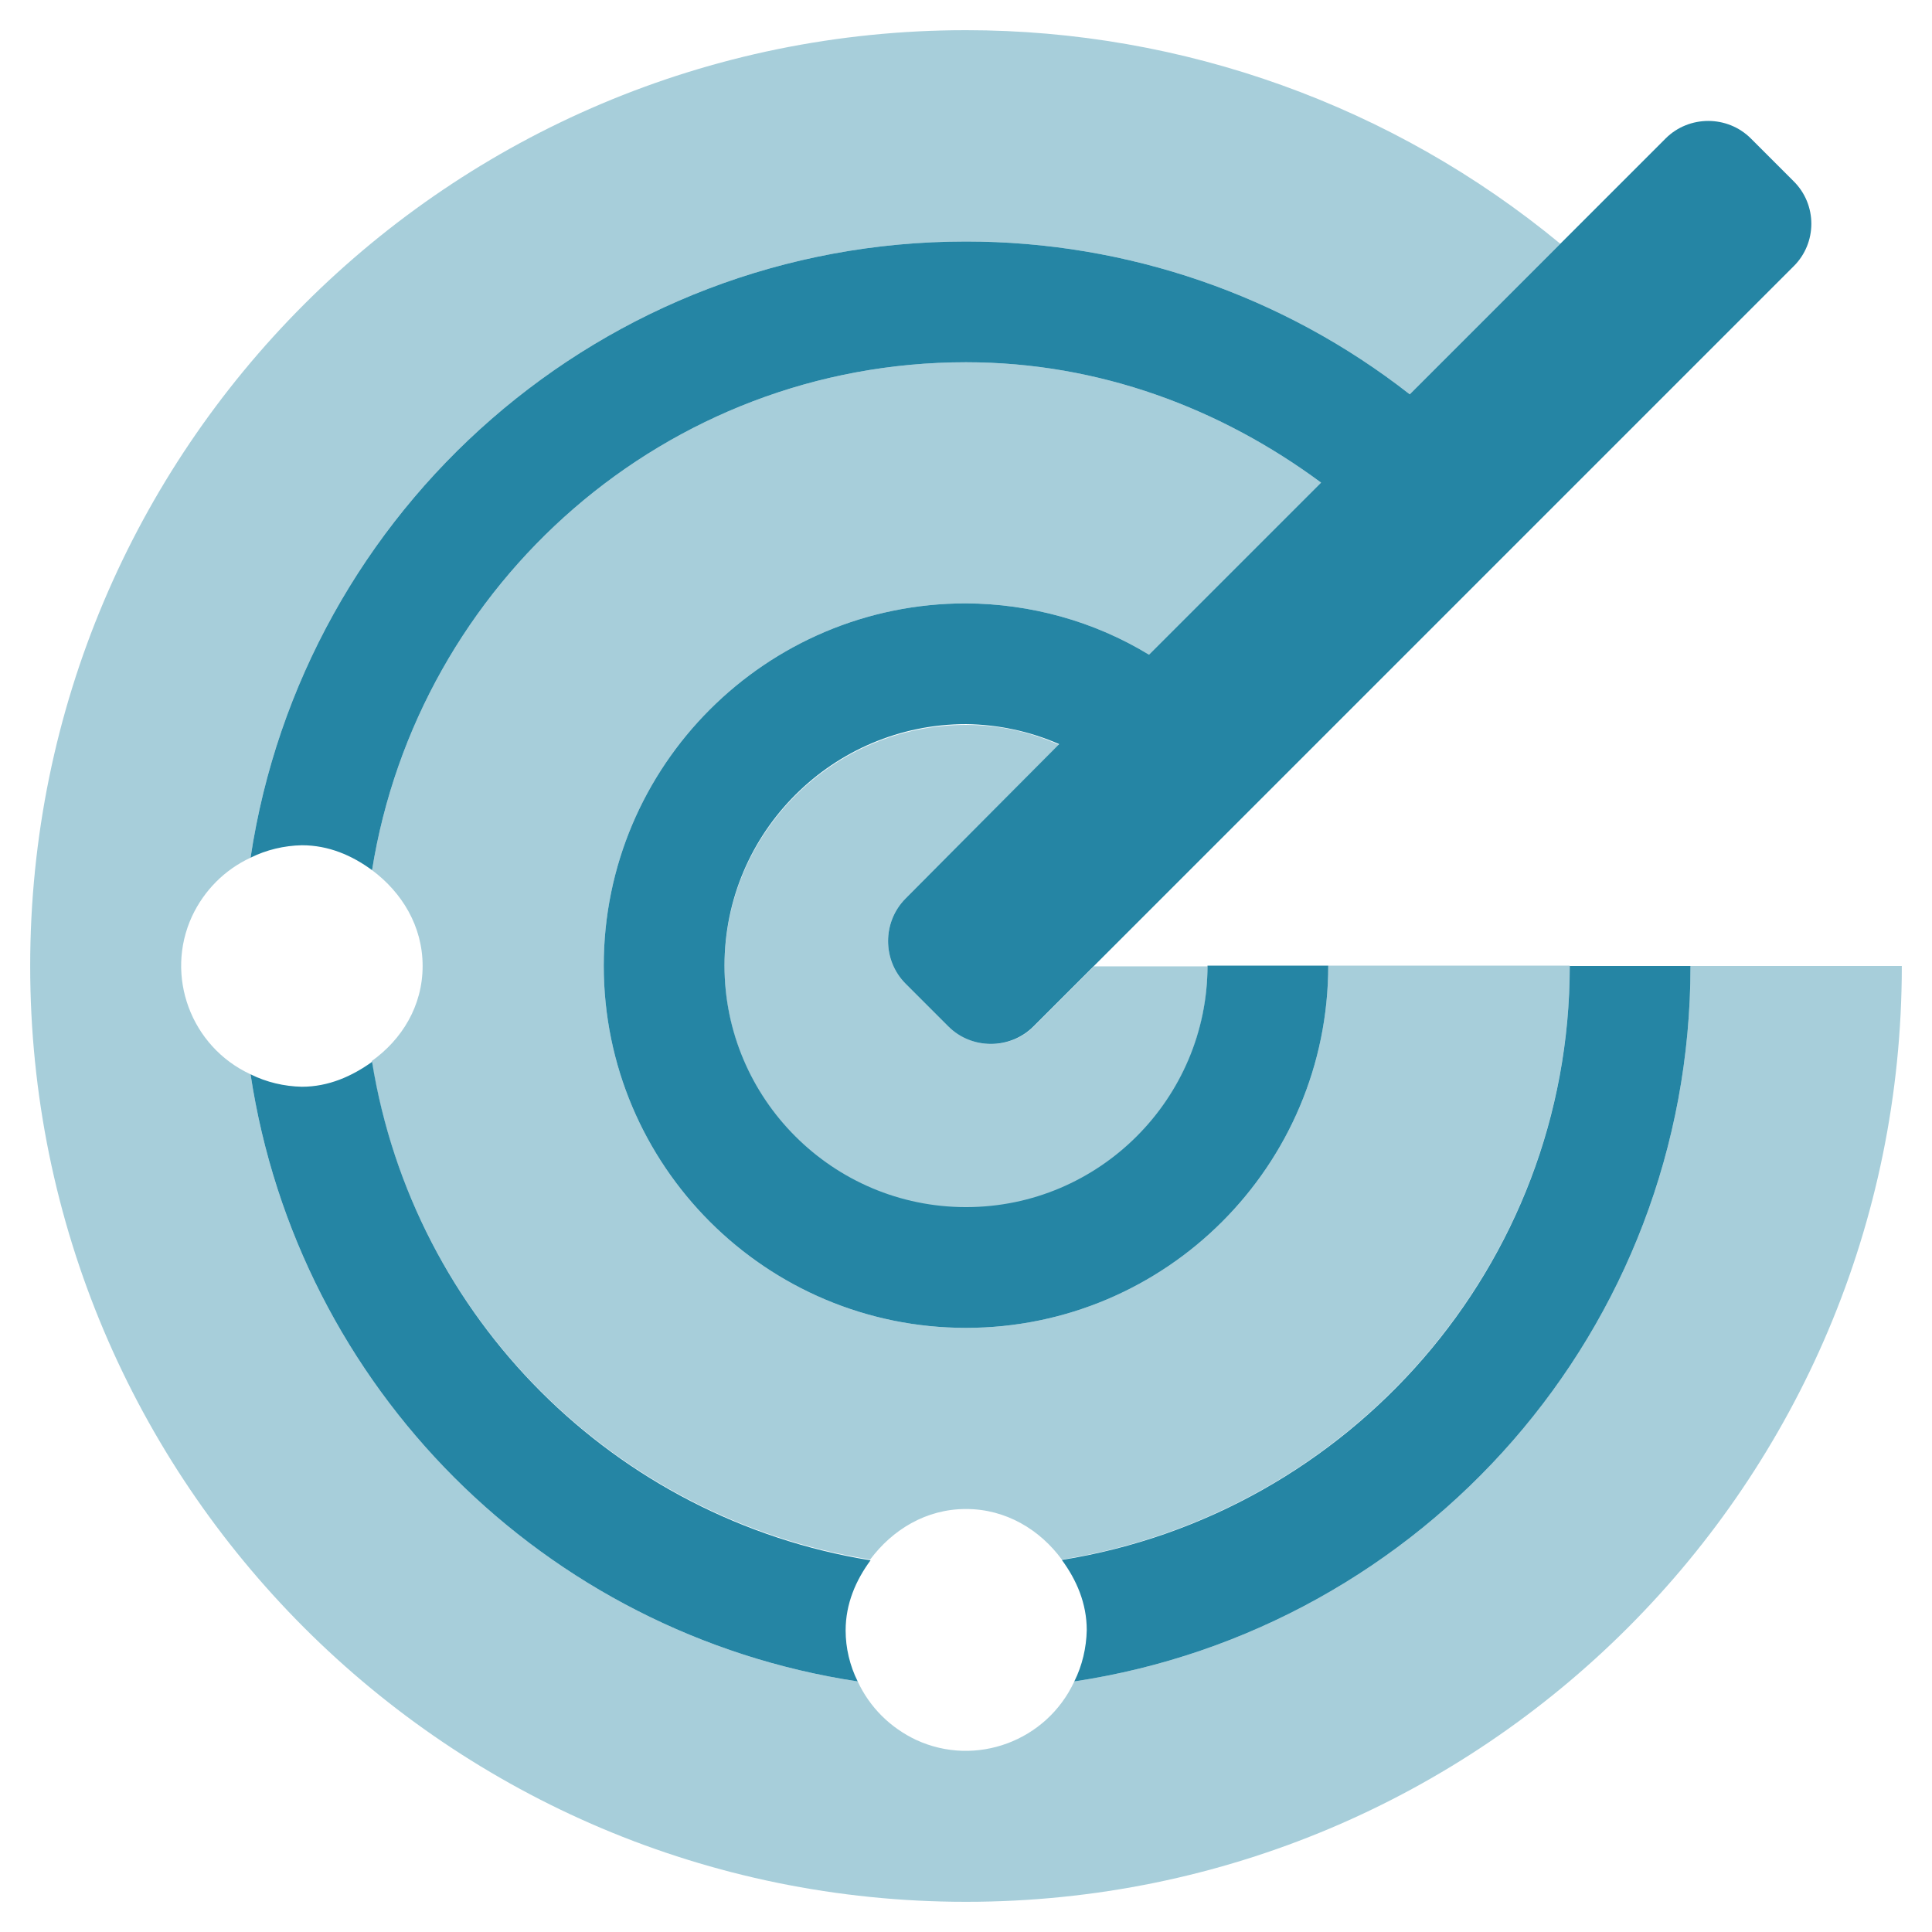
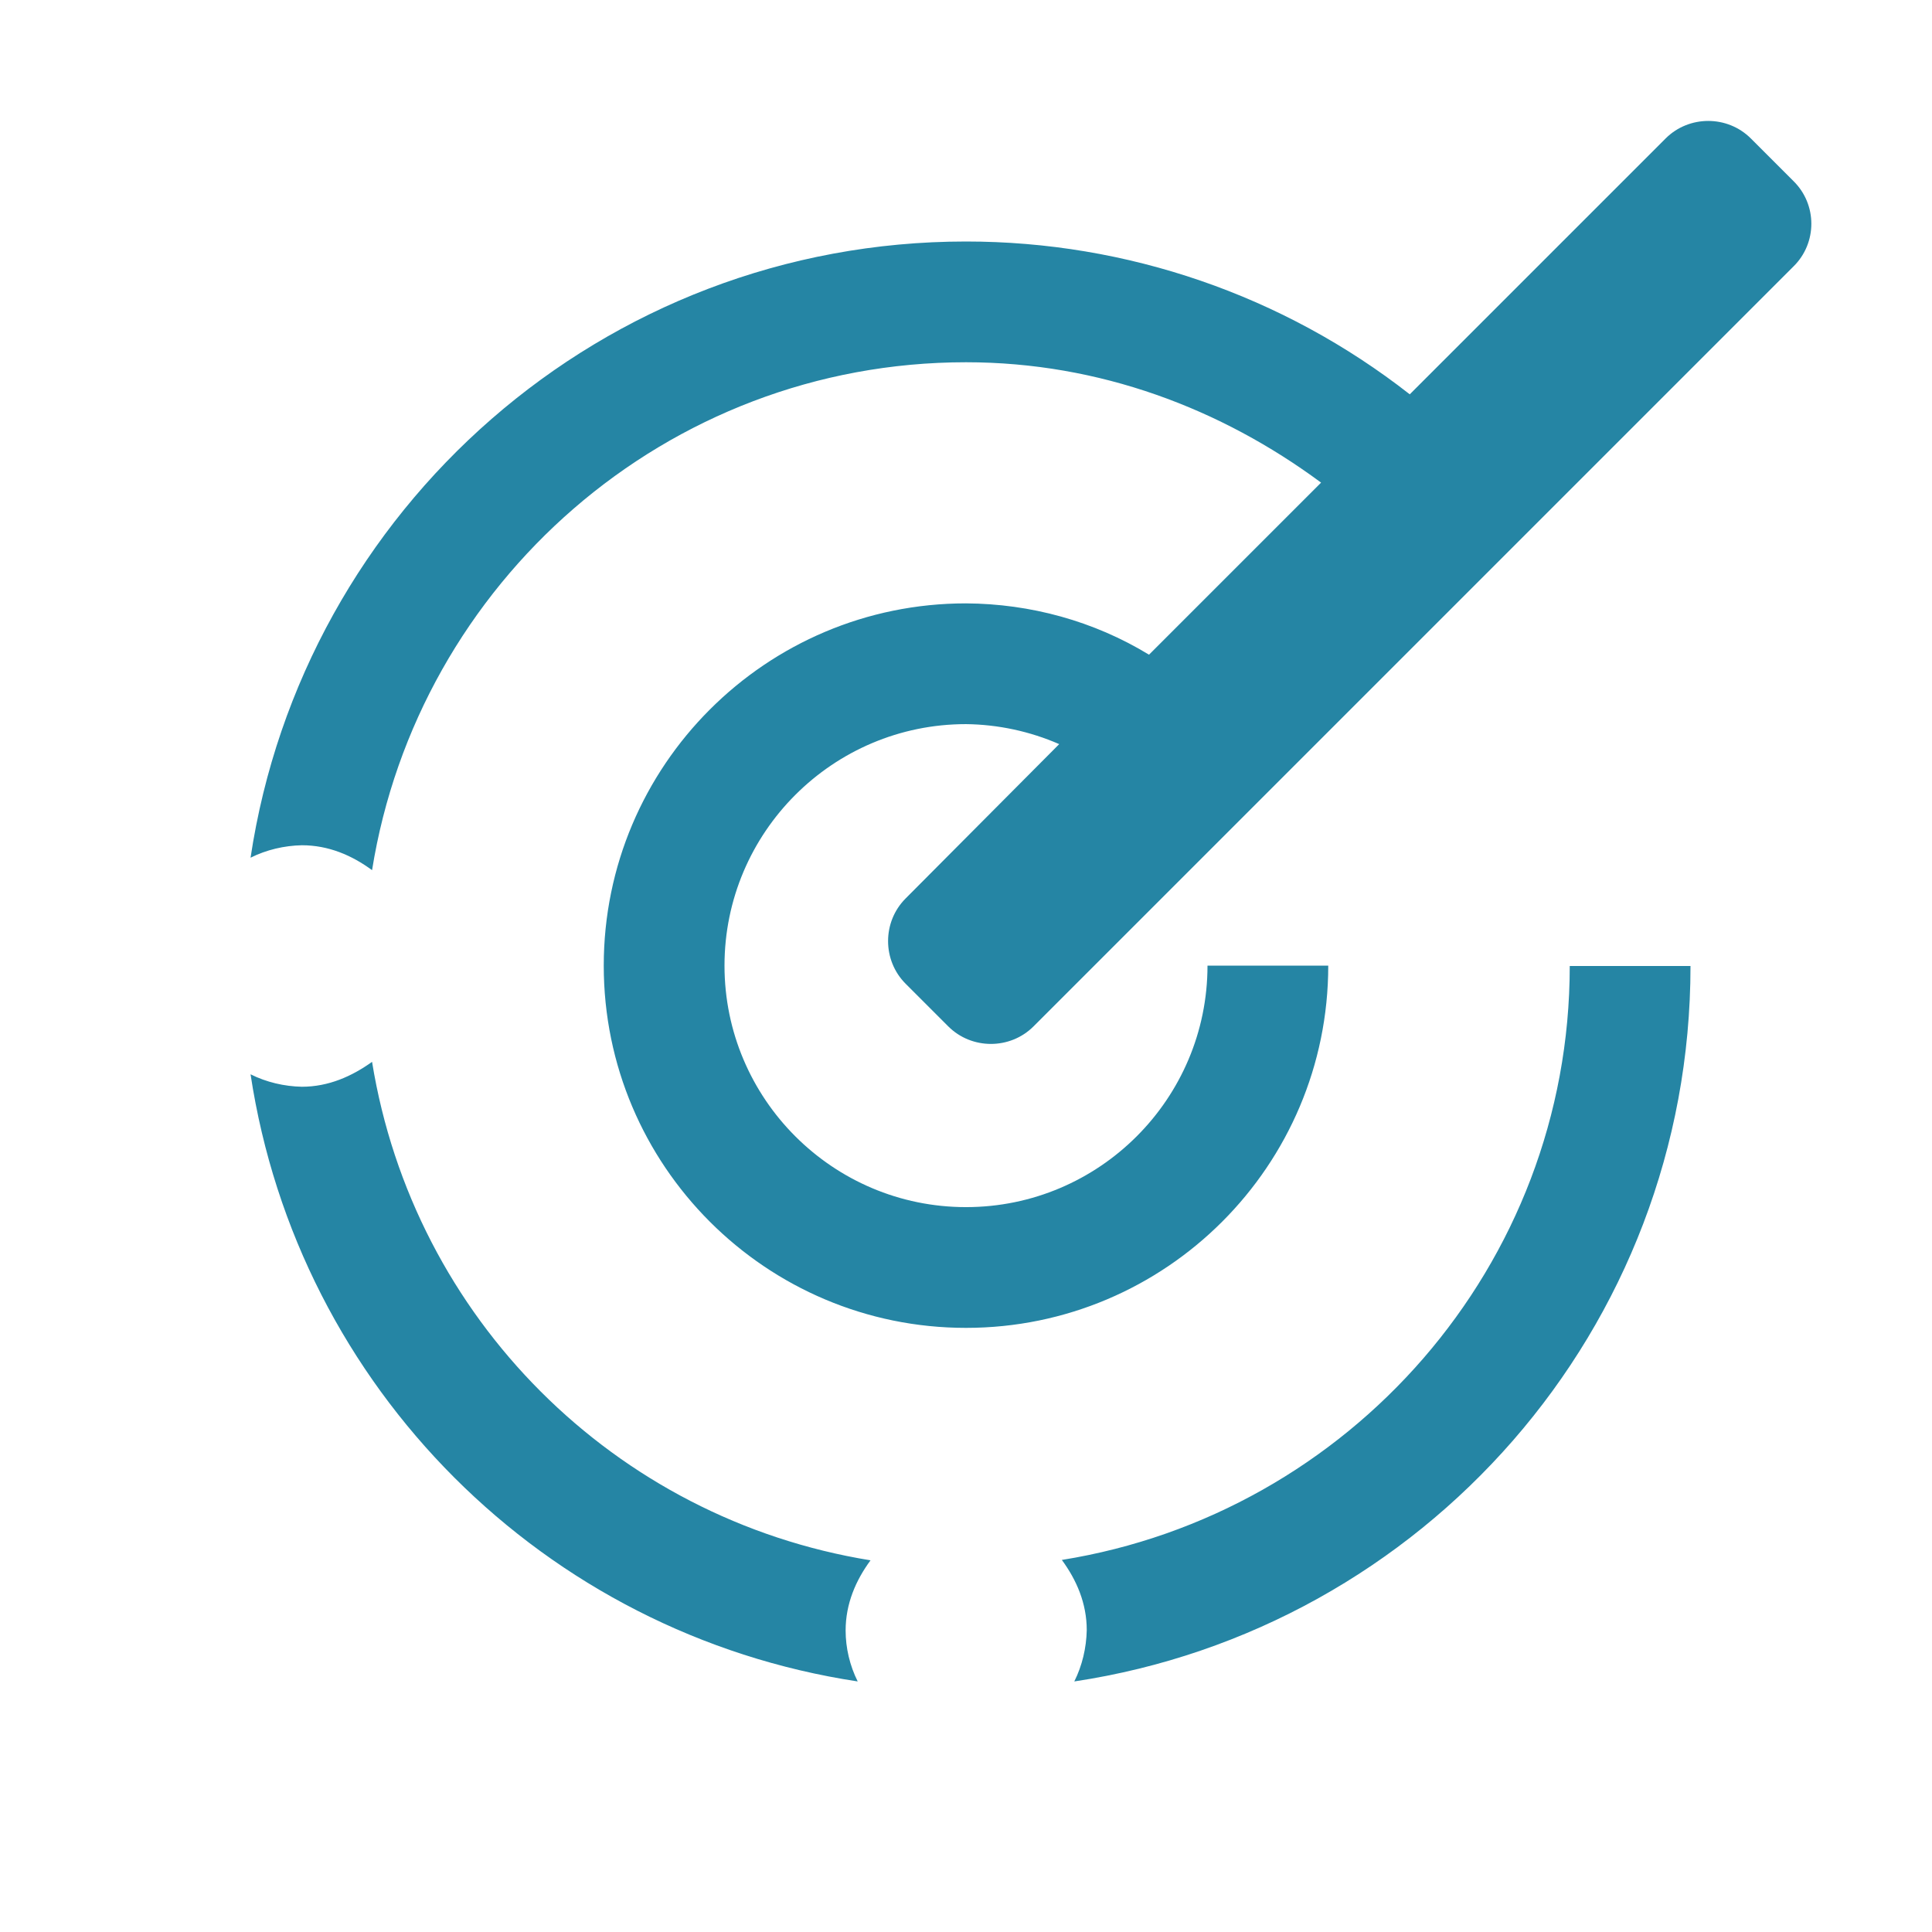
<svg xmlns="http://www.w3.org/2000/svg" id="Layer_1" x="0px" y="0px" viewBox="0 0 512 512" style="enable-background:new 0 0 512 512;" xml:space="preserve">
  <style type="text/css">	.st0{opacity:0.4;fill:#2585A4;enable-background:new    ;}	.st1{fill:#2585A4;}</style>
  <g>
-     <path class="st0" d="M112,256c0-10.6-5.5-19.5-13.4-25.4C110.8,154.5,176.5,96,256,96c35.4,0,67.6,12.3,94.1,31.9l-45.6,45.6   c-14.6-8.9-31.4-13.5-48.5-13.6c-53,0-96,43-96,96s43,96,96,96s96-43,96-96h64c0,79.5-58.5,145.2-134.6,157.4   c-5.8-7.9-14.8-13.4-25.4-13.4s-19.5,5.5-25.4,13.4c-67.9-11-121.1-64.2-132.1-132.1C106.5,275.5,112,266.6,112,256z M448,256   c0,96.3-70.9,175.7-163.3,189.6c-7.3,15.8-26.1,22.8-41.9,15.5c-6.8-3.2-12.3-8.6-15.5-15.5C144.2,433,79,367.8,66.4,284.7   c-15.8-7.3-22.8-26.1-15.5-41.9c3.2-6.8,8.6-12.3,15.5-15.5C80.3,134.9,159.7,64,256,64c42.6,0,84,14.2,117.6,40.5l39.9-39.9   C369.2,28,313.5,8,256,8C119,8,8,119,8,256s111,248,248,248s248-111,248-248H448z M251.3,272L240,260.7c-6.2-6.2-6.2-16.4,0-22.6   l40.7-40.7c-7.8-3.5-16.2-5.3-24.7-5.3c-35.3,0-64,28.7-64,64s28.7,64,64,64s64-28.7,64-64h-30.1l-16,16   C267.7,278.2,257.6,278.2,251.3,272z" />
    <path class="st1" d="M227.3,445.6C144.2,433,79,367.8,66.4,284.7c4.2,2.1,8.9,3.2,13.6,3.3c7.1,0,13.3-2.8,18.6-6.6   c11,67.9,64.2,121.1,132.1,132.1c-3.9,5.3-6.6,11.5-6.6,18.6C224.1,436.7,225.2,441.4,227.3,445.6z M281.4,413.4   c3.9,5.3,6.6,11.5,6.6,18.6c-0.1,4.7-1.2,9.4-3.3,13.6C377.1,431.7,448,352.3,448,256h-32C416,335.5,357.5,401.2,281.4,413.4z    M475.3,48L464,36.7c-6.2-6.2-16.4-6.2-22.6,0l-67.8,67.8C340,78.2,298.6,64,256,64c-96.3,0-175.7,70.9-189.6,163.3   c4.2-2.1,8.9-3.2,13.6-3.3c7.1,0,13.3,2.7,18.6,6.6C110.8,154.5,176.5,96,256,96c35.4,0,67.6,12.3,94.1,31.9l-45.6,45.6   c-14.6-8.9-31.4-13.5-48.5-13.6c-53,0-96,43-96,96s43,96,96,96s96-43,96-96h-32c0,35.3-28.7,64-64,64s-64-28.7-64-64s28.7-64,64-64   c8.5,0.1,16.9,1.9,24.7,5.3L240,238.1c-6.2,6.2-6.2,16.4,0,22.6l11.3,11.3c6.2,6.2,16.4,6.2,22.6,0L475.3,70.6   C481.6,64.4,481.6,54.2,475.3,48C475.3,48,475.3,48,475.3,48z" />
  </g>
</svg>